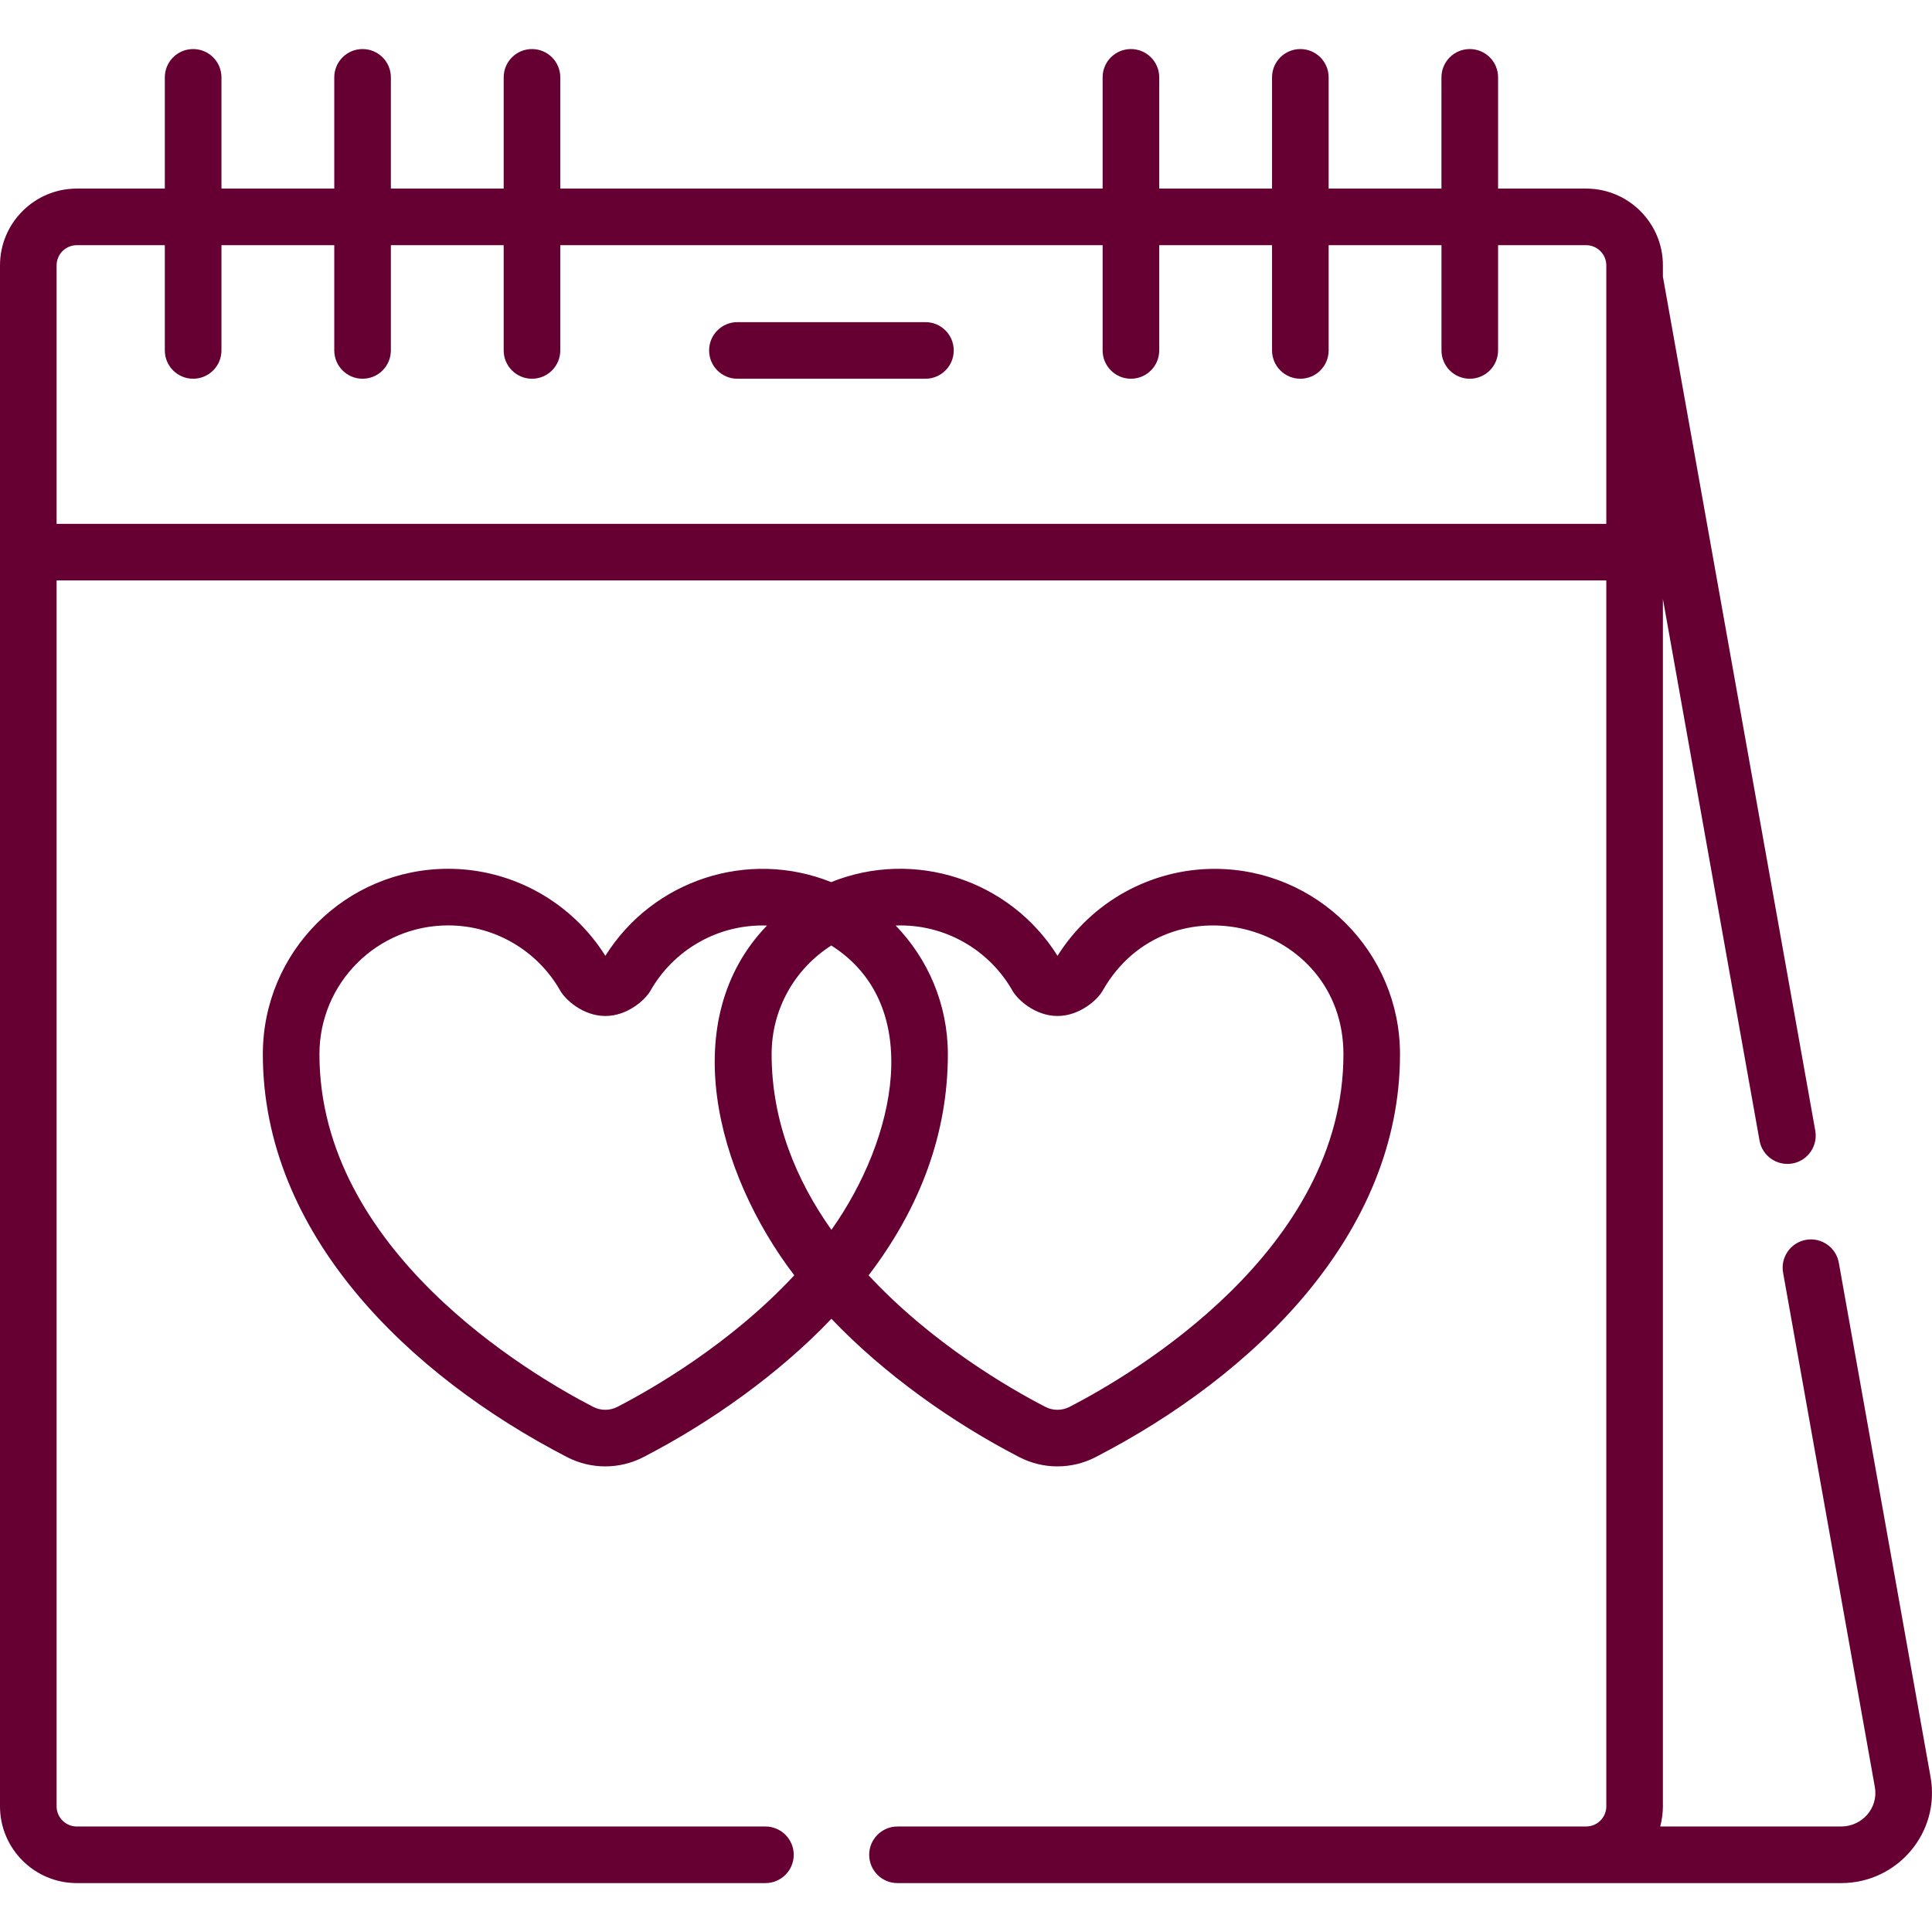
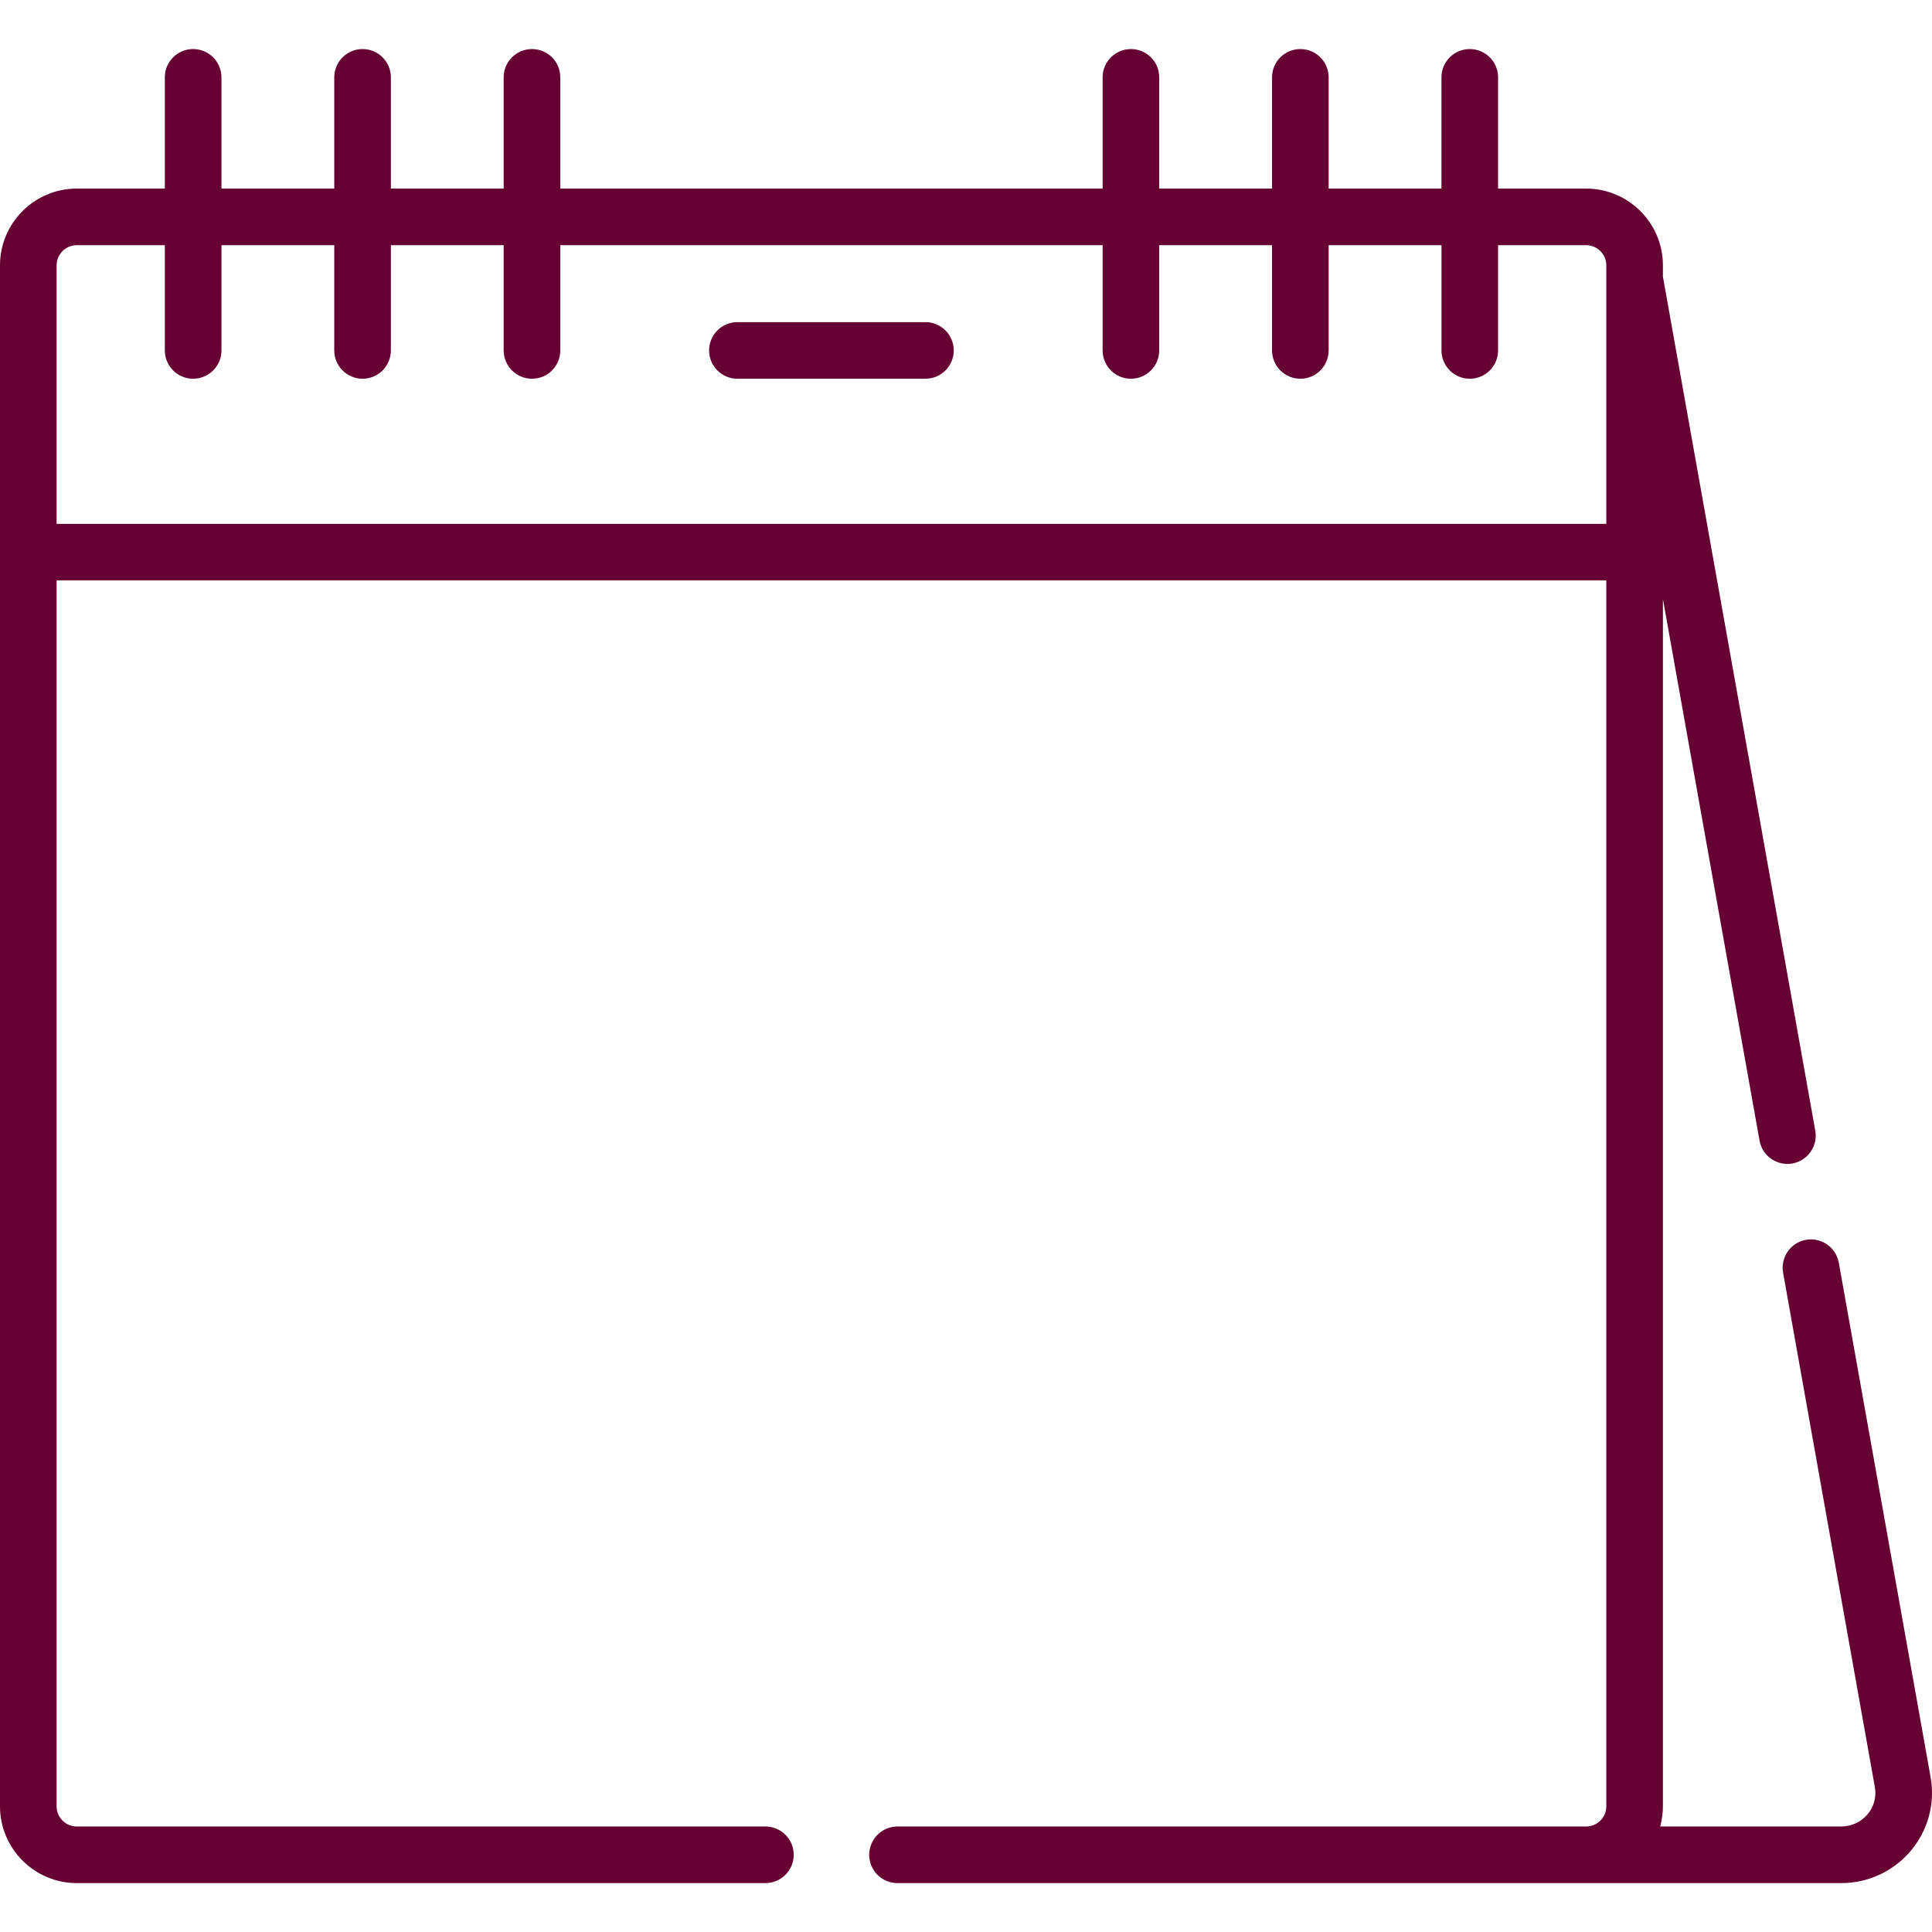
<svg xmlns="http://www.w3.org/2000/svg" width="64" height="64" viewBox="0 0 64 64" fill="none">
  <g clip-path="url(#clip0_46_31702)">
    <path d="M30.656 10.671H24.428C23.91 10.671 23.49 11.091 23.49 11.609C23.49 12.127 23.91 12.546 24.428 12.546H30.656C31.174 12.546 31.594 12.127 31.594 11.609C31.594 11.091 31.174 10.671 30.656 10.671Z" fill="#660033" />
-     <path d="M33.767 48.27C34.557 48.678 35.5 48.678 36.291 48.27C41.567 45.547 46.377 40.867 46.377 34.925C46.379 31.538 43.624 28.782 40.237 28.782C38.128 28.781 36.155 29.873 35.032 31.663C33.45 29.14 30.282 28.116 27.534 29.221C24.789 28.12 21.634 29.143 20.053 31.663C18.935 29.878 16.965 28.78 14.85 28.78C14.849 28.78 14.849 28.78 14.848 28.78C11.455 28.78 8.708 31.525 8.707 34.92C8.706 40.866 13.519 45.547 18.788 48.27C19.577 48.678 20.521 48.678 21.311 48.27C23.511 47.135 25.777 45.538 27.542 43.687C29.295 45.527 31.553 47.126 33.767 48.27ZM27.542 40.74C26.38 39.099 25.561 37.152 25.561 34.92C25.561 33.439 26.315 32.102 27.538 31.321C30.653 33.3 29.679 37.725 27.542 40.74ZM20.452 46.604C20.2 46.734 19.9 46.734 19.649 46.604C17.521 45.505 10.581 41.414 10.582 34.92C10.583 32.563 12.49 30.655 14.848 30.655H14.849C16.382 30.655 17.804 31.485 18.561 32.821C18.718 33.098 19.296 33.655 20.053 33.656C20.788 33.656 21.377 33.119 21.545 32.822C22.314 31.466 23.787 30.604 25.407 30.66C22.402 33.776 23.704 38.825 26.311 42.246C24.195 44.522 21.61 46.006 20.452 46.604ZM31.399 34.925C31.399 33.268 30.739 31.765 29.67 30.659C31.293 30.6 32.769 31.461 33.541 32.821C33.697 33.098 34.275 33.655 35.032 33.656C35.738 33.656 36.34 33.147 36.524 32.822C38.688 29.009 44.504 30.558 44.503 34.924C44.502 41.417 37.559 45.506 35.431 46.604C35.179 46.734 34.879 46.734 34.628 46.604C33.47 46.006 30.888 44.522 28.774 42.247C30.516 39.961 31.398 37.506 31.399 34.925Z" fill="#660033" />
    <path d="M2.544 62.38H25.355C25.874 62.38 26.293 61.961 26.293 61.443C26.293 60.925 25.874 60.505 25.355 60.505H2.544C2.175 60.505 1.875 60.205 1.875 59.837V19.228H53.211V59.837C53.211 60.205 52.911 60.505 52.542 60.505H29.73C29.213 60.505 28.793 60.925 28.793 61.443C28.793 61.961 29.213 62.38 29.73 62.38H60.991C62.864 62.38 64.279 60.699 63.953 58.869L60.913 41.83C60.822 41.32 60.335 40.981 59.826 41.071C59.316 41.162 58.976 41.649 59.067 42.159L62.107 59.199C62.231 59.893 61.684 60.505 60.991 60.505H54.997C55.057 60.285 55.086 60.034 55.086 59.837V19.842L58.287 37.784C58.377 38.293 58.865 38.632 59.375 38.542C59.884 38.451 60.224 37.964 60.133 37.454L55.086 9.164V8.791C55.086 7.388 53.945 6.247 52.542 6.247H49.626V2.562C49.626 2.044 49.206 1.625 48.688 1.625C48.17 1.625 47.75 2.044 47.75 2.562V6.247H44.013V2.562C44.013 2.044 43.593 1.625 43.076 1.625C42.558 1.625 42.138 2.044 42.138 2.562V6.247H38.401V2.562C38.401 2.044 37.981 1.625 37.463 1.625C36.945 1.625 36.526 2.044 36.526 2.562V6.247H18.56V2.562C18.56 2.044 18.141 1.625 17.623 1.625C17.105 1.625 16.685 2.044 16.685 2.562V6.247H12.948V2.562C12.948 2.044 12.528 1.625 12.01 1.625C11.493 1.625 11.073 2.044 11.073 2.562V6.247H7.336V2.562C7.336 2.044 6.916 1.625 6.398 1.625C5.88 1.625 5.46 2.044 5.46 2.562V6.247H2.544C1.141 6.247 0 7.388 0 8.791V59.837C0 61.239 1.141 62.38 2.544 62.38ZM1.875 8.791C1.875 8.422 2.175 8.122 2.544 8.122H5.46V11.608C5.46 12.126 5.88 12.546 6.398 12.546C6.916 12.546 7.336 12.126 7.336 11.608V8.122H11.073V11.608C11.073 12.126 11.493 12.546 12.011 12.546C12.528 12.546 12.948 12.126 12.948 11.608V8.122H16.685V11.608C16.685 12.126 17.105 12.546 17.623 12.546C18.141 12.546 18.56 12.126 18.56 11.608V8.122H36.526V11.608C36.526 12.126 36.945 12.546 37.463 12.546C37.981 12.546 38.401 12.126 38.401 11.608V8.122H42.138V11.608C42.138 12.126 42.558 12.546 43.076 12.546C43.594 12.546 44.013 12.126 44.013 11.608V8.122H47.751V11.608C47.751 12.126 48.17 12.546 48.688 12.546C49.206 12.546 49.626 12.126 49.626 11.608V8.122H52.542C52.911 8.122 53.211 8.422 53.211 8.791V17.353H1.875V8.791Z" fill="#660033" />
  </g>
  <defs>
    <clipPath id="clip0_46_31702">
      <rect width="64" height="64" fill="white" />
    </clipPath>
  </defs>
</svg>